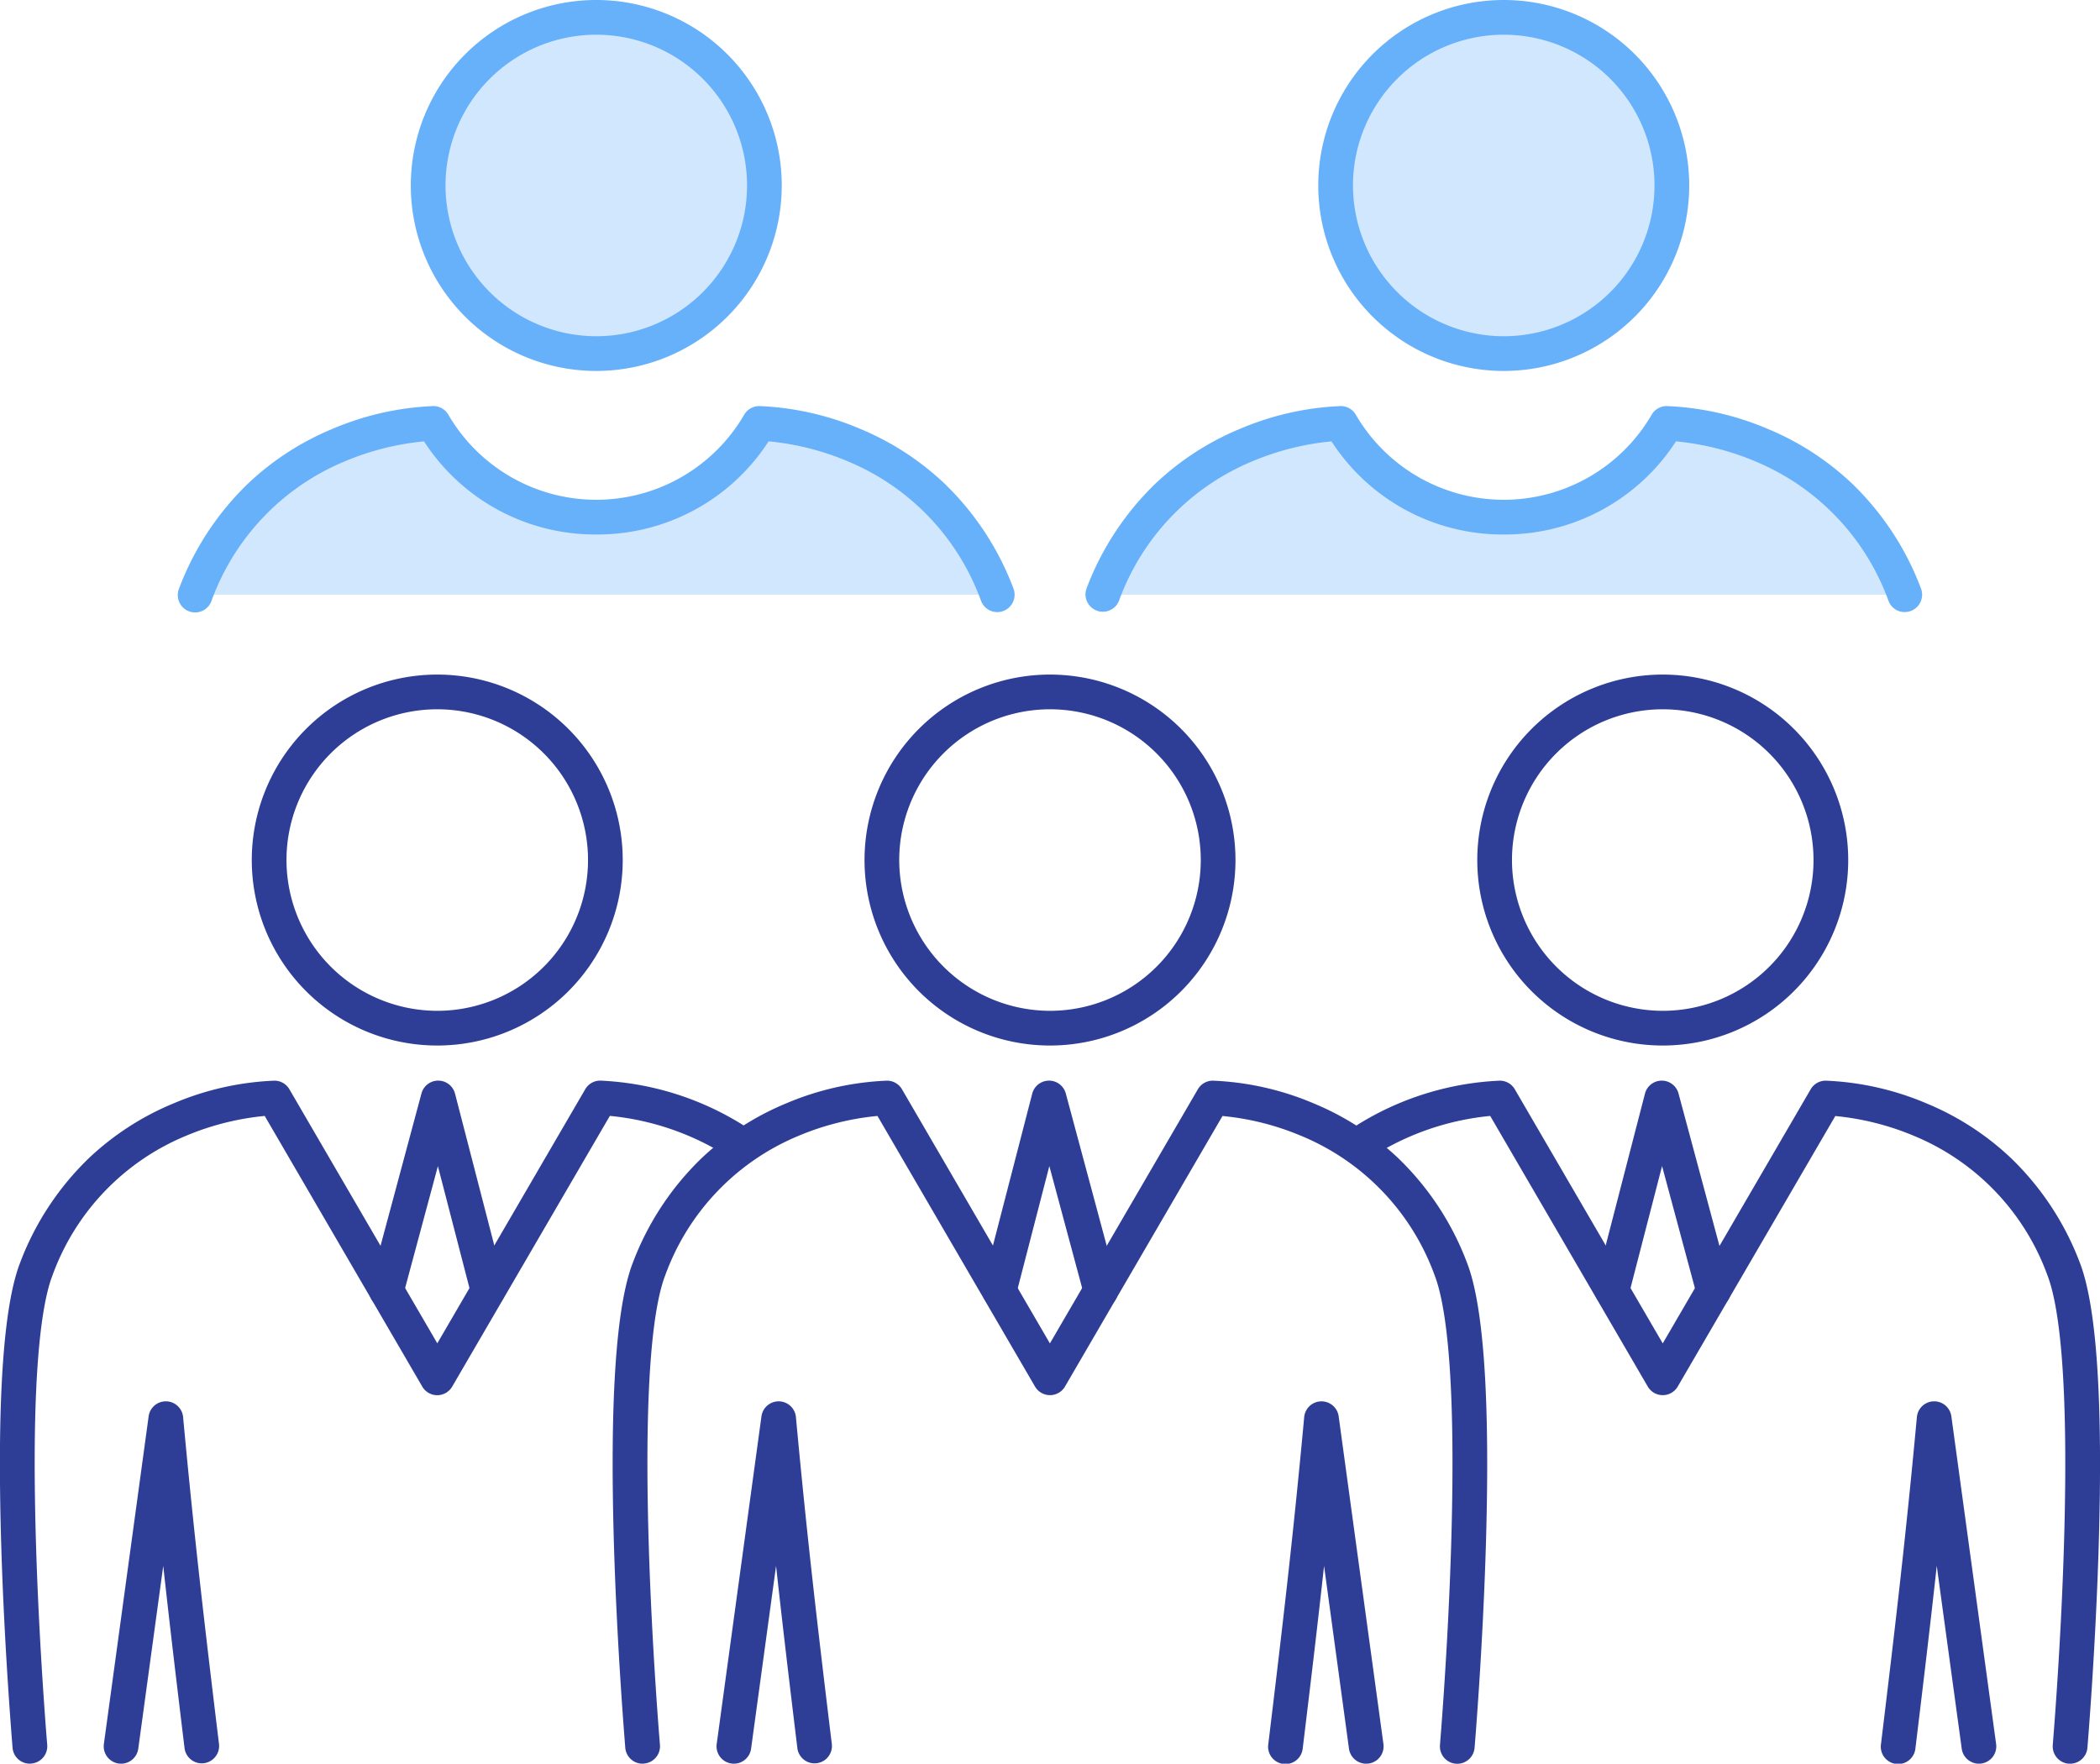
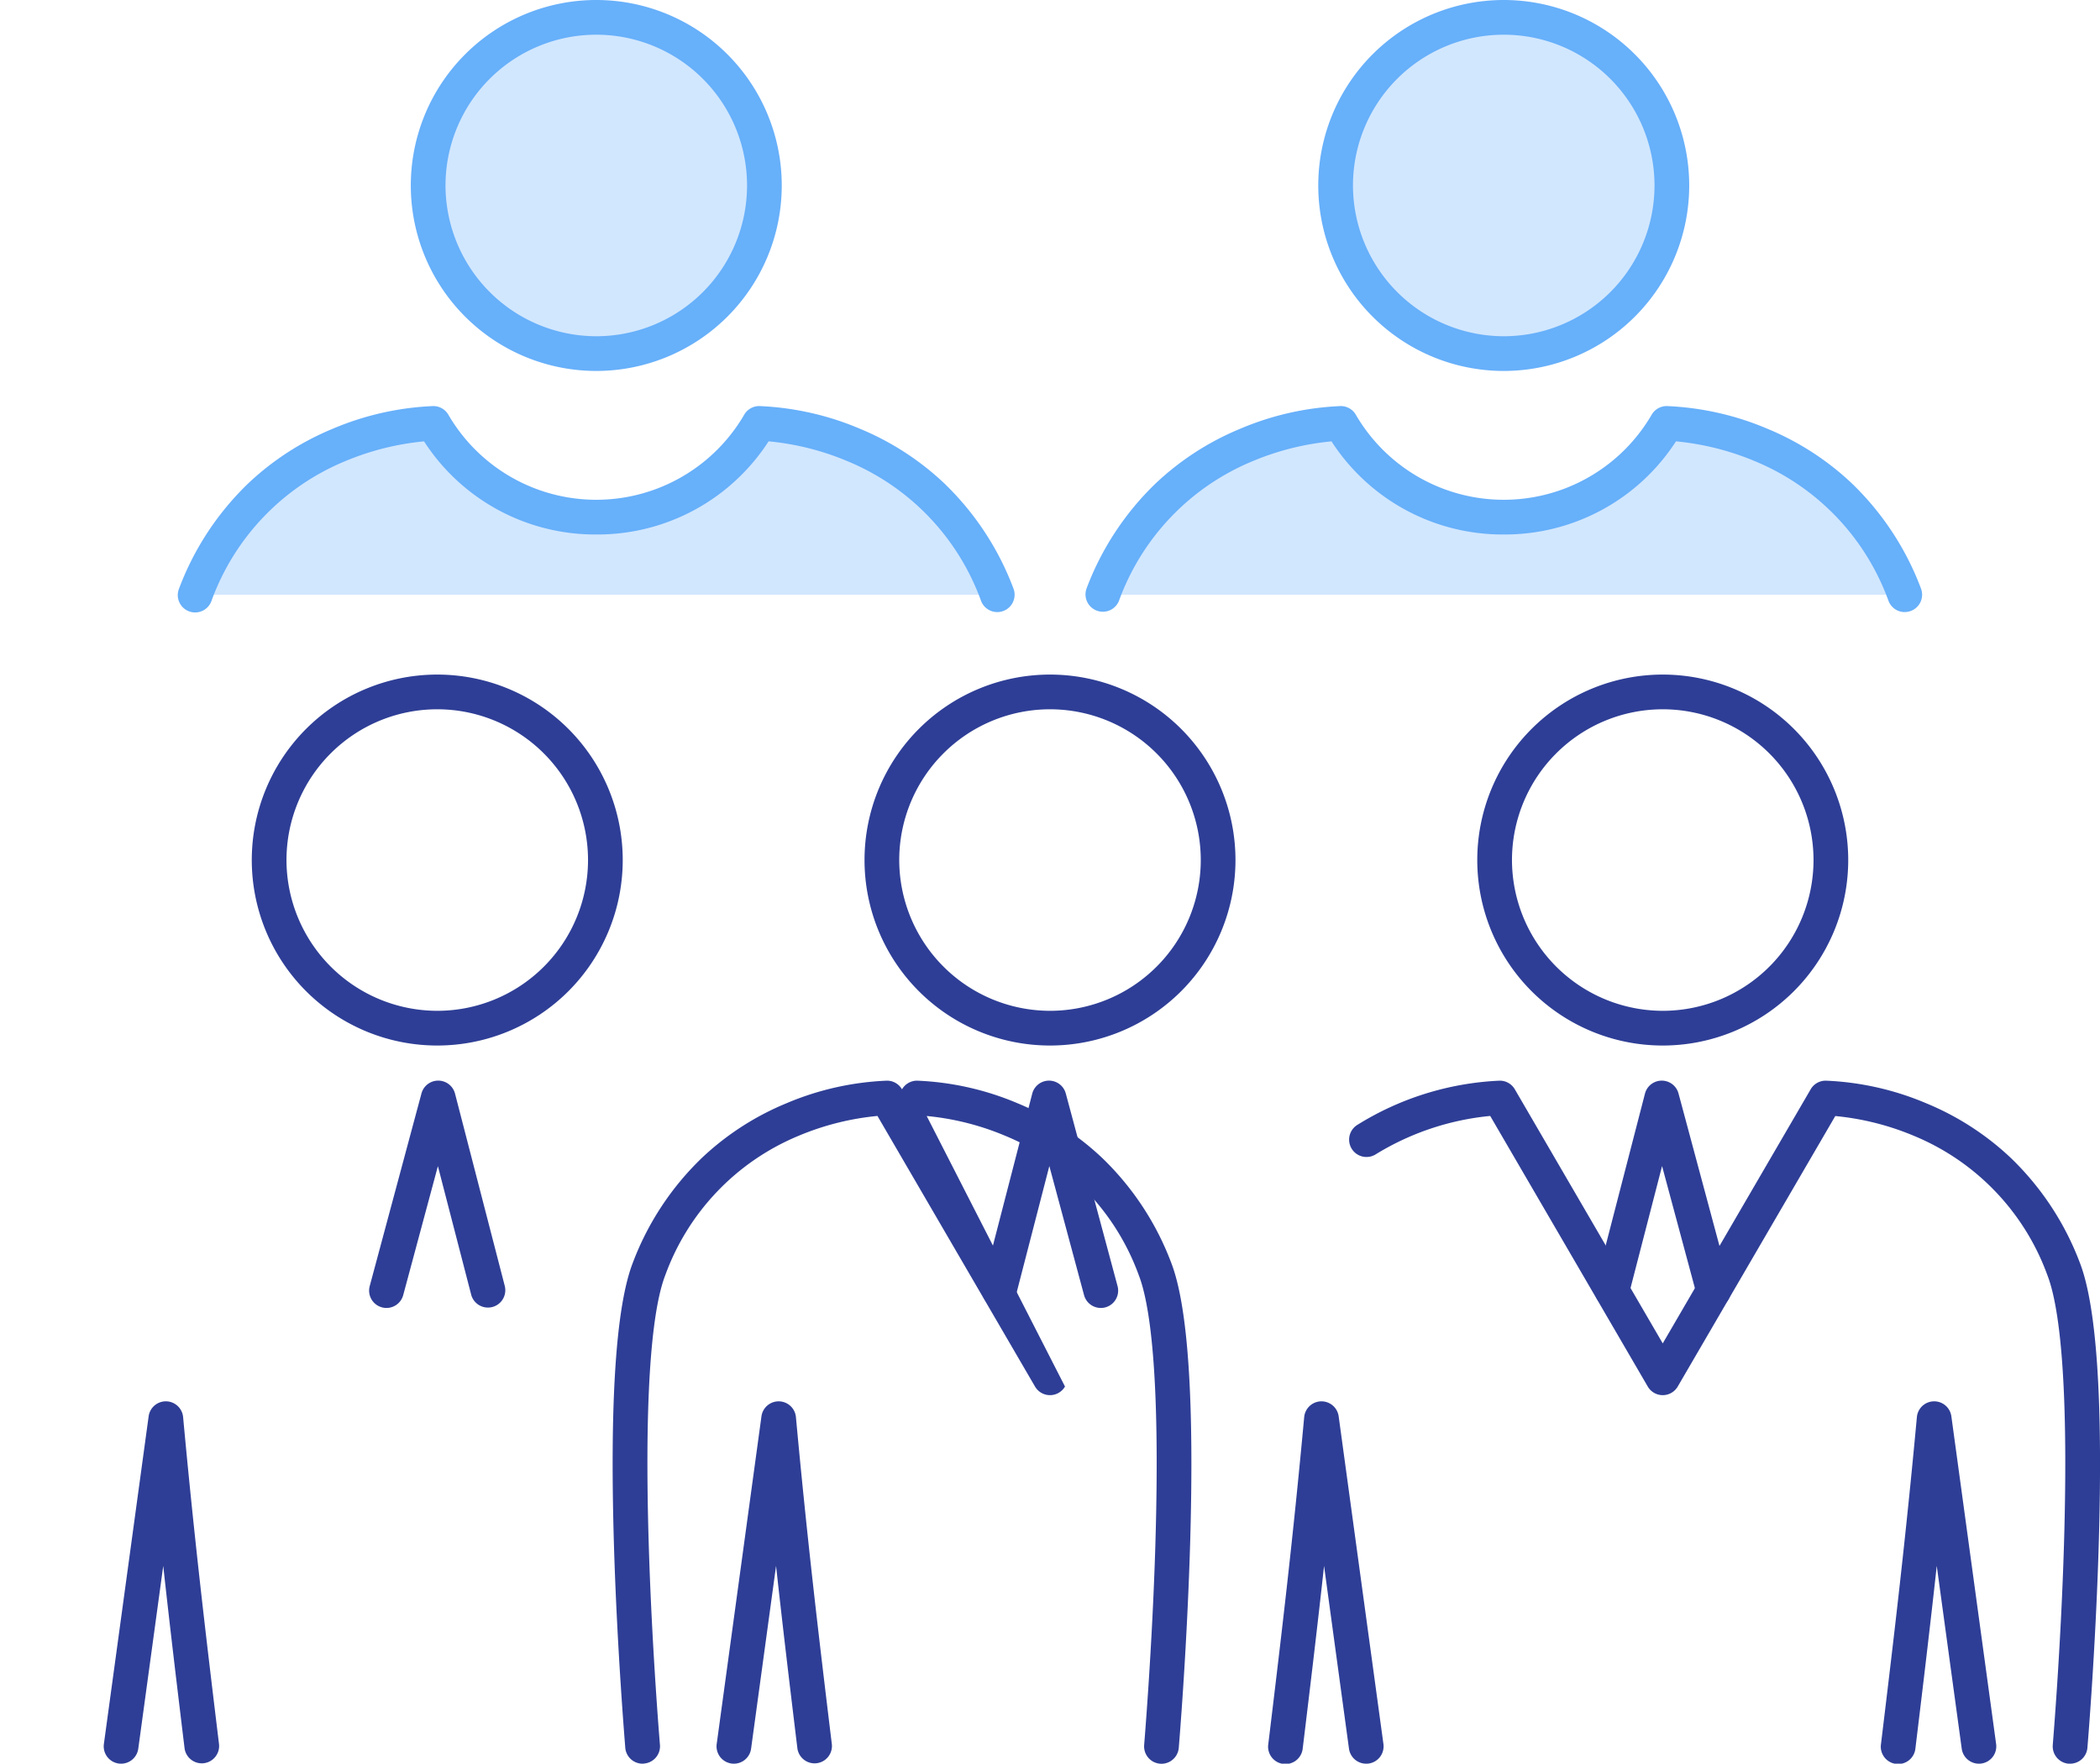
<svg xmlns="http://www.w3.org/2000/svg" width="121.014" height="101.634" viewBox="0 0 121.014 101.634">
  <defs>
    <clipPath id="a">
      <rect width="121.014" height="101.634" fill="none" />
    </clipPath>
  </defs>
  <g transform="translate(0 -19)">
    <g transform="translate(0 19)" clip-path="url(#a)">
      <circle cx="9.688" cy="9.688" r="9.688" transform="translate(24.673 1)" fill="#d1e7fe" />
      <path d="M9.688-1A10.688,10.688,0,0,1,20.376,9.688,10.688,10.688,0,0,1,9.688,20.376,10.688,10.688,0,0,1-1,9.688,10.688,10.688,0,0,1,9.688-1Zm0,19.376A8.688,8.688,0,1,0,1,9.688,8.7,8.7,0,0,0,9.688,18.376Z" transform="translate(24.673 1)" fill="#67b0fa" />
      <path d="M57.469,34.272A15.367,15.367,0,0,0,43.748,24.4a10.862,10.862,0,0,1-18.774,0,15.368,15.368,0,0,0-13.722,9.87" fill="#d1e7fe" />
      <path d="M57.469,35.272a1,1,0,0,1-.933-.64,13.777,13.777,0,0,0-7.744-8.074,15.378,15.378,0,0,0-4.5-1.126A11.737,11.737,0,0,1,34.361,30.8h0a11.736,11.736,0,0,1-9.925-5.366,15.5,15.5,0,0,0-4.577,1.155,13.781,13.781,0,0,0-7.674,8.044,1,1,0,1,1-1.865-.721,16.42,16.42,0,0,1,4-6.071,15.928,15.928,0,0,1,4.84-3.127A16.523,16.523,0,0,1,24.974,23.4a1,1,0,0,1,.864.5,9.862,9.862,0,0,0,17.046,0,1,1,0,0,1,.864-.5,16.522,16.522,0,0,1,5.815,1.311A15.926,15.926,0,0,1,54.4,27.84a16.418,16.418,0,0,1,4,6.071,1,1,0,0,1-.932,1.361Z" fill="#67b0fa" />
      <circle cx="9.688" cy="9.688" r="9.688" transform="translate(76.966 1)" fill="#d1e7fe" />
      <path d="M9.688-1A10.688,10.688,0,0,1,20.376,9.688,10.688,10.688,0,0,1,9.688,20.376,10.688,10.688,0,0,1-1,9.688,10.688,10.688,0,0,1,9.688-1Zm0,19.376A8.688,8.688,0,1,0,1,9.688,8.7,8.7,0,0,0,9.688,18.376Z" transform="translate(76.966 1)" fill="#67b0fa" />
      <path d="M109.762,34.272A15.367,15.367,0,0,0,96.041,24.4a10.862,10.862,0,0,1-18.774,0,15.368,15.368,0,0,0-13.722,9.87" fill="#d1e7fe" />
      <path d="M109.762,35.272a1,1,0,0,1-.933-.64,13.779,13.779,0,0,0-7.673-8.044,15.5,15.5,0,0,0-4.577-1.155A11.738,11.738,0,0,1,86.654,30.8h0a11.736,11.736,0,0,1-9.925-5.366,15.5,15.5,0,0,0-4.577,1.155,13.781,13.781,0,0,0-7.674,8.044,1,1,0,0,1-1.865-.721,16.42,16.42,0,0,1,4-6.071,15.928,15.928,0,0,1,4.84-3.127A16.523,16.523,0,0,1,77.267,23.4a1,1,0,0,1,.864.5,9.862,9.862,0,0,0,17.046,0,1,1,0,0,1,.864-.5,16.522,16.522,0,0,1,5.815,1.311,15.926,15.926,0,0,1,4.84,3.127,16.417,16.417,0,0,1,4,6.071,1,1,0,0,1-.932,1.361Z" fill="#67b0fa" />
      <path d="M9.688-1A10.688,10.688,0,0,1,20.376,9.688,10.688,10.688,0,0,1,9.688,20.376,10.688,10.688,0,0,1-1,9.688,10.688,10.688,0,0,1,9.688-1Zm0,19.376A8.688,8.688,0,1,0,1,9.688,8.7,8.7,0,0,0,9.688,18.376Z" transform="translate(50.819 39.873)" fill="#2e3e96" />
      <path d="M42.287,101.634A1,1,0,0,1,41.3,100.5l2.579-18.88a1,1,0,0,1,1.987.043c.641,6.949,1.289,12.421,2.07,18.851a1,1,0,0,1-1.985.241c-.445-3.667-.847-7.023-1.23-10.519l-1.439,10.534A1,1,0,0,1,42.287,101.634Z" fill="#2e3e96" />
-       <path d="M37.032,101.634a1,1,0,0,1-1-.915c0-.055-.467-5.53-.651-11.64-.25-8.3.113-13.781,1.079-16.294a16.419,16.419,0,0,1,4-6.073,15.927,15.927,0,0,1,4.84-3.127,16.525,16.525,0,0,1,5.815-1.311,1,1,0,0,1,.864.5l8.523,14.64,8.523-14.64a1,1,0,0,1,.864-.5,16.522,16.522,0,0,1,5.815,1.311,15.926,15.926,0,0,1,4.84,3.127,16.418,16.418,0,0,1,4,6.071c.967,2.515,1.33,8,1.08,16.3-.184,6.109-.646,11.585-.651,11.64a1,1,0,0,1-1.993-.17c0-.054.463-5.483.645-11.539.3-10-.349-13.951-.947-15.507a13.775,13.775,0,0,0-7.744-8.072,15.388,15.388,0,0,0-4.487-1.125L61.371,79.9a1,1,0,0,1-1.728,0L50.564,64.307A15.506,15.506,0,0,0,46,65.46,13.779,13.779,0,0,0,38.331,73.5c-.6,1.555-1.248,5.51-.946,15.514.183,6.055.64,11.476.645,11.53a1,1,0,0,1-.912,1.081C37.089,101.633,37.06,101.634,37.032,101.634Z" fill="#2e3e96" />
+       <path d="M37.032,101.634a1,1,0,0,1-1-.915c0-.055-.467-5.53-.651-11.64-.25-8.3.113-13.781,1.079-16.294a16.419,16.419,0,0,1,4-6.073,15.927,15.927,0,0,1,4.84-3.127,16.525,16.525,0,0,1,5.815-1.311,1,1,0,0,1,.864.5a1,1,0,0,1,.864-.5,16.522,16.522,0,0,1,5.815,1.311,15.926,15.926,0,0,1,4.84,3.127,16.418,16.418,0,0,1,4,6.071c.967,2.515,1.33,8,1.08,16.3-.184,6.109-.646,11.585-.651,11.64a1,1,0,0,1-1.993-.17c0-.054.463-5.483.645-11.539.3-10-.349-13.951-.947-15.507a13.775,13.775,0,0,0-7.744-8.072,15.388,15.388,0,0,0-4.487-1.125L61.371,79.9a1,1,0,0,1-1.728,0L50.564,64.307A15.506,15.506,0,0,0,46,65.46,13.779,13.779,0,0,0,38.331,73.5c-.6,1.555-1.248,5.51-.946,15.514.183,6.055.64,11.476.645,11.53a1,1,0,0,1-.912,1.081C37.089,101.633,37.06,101.634,37.032,101.634Z" fill="#2e3e96" />
      <path d="M78.726,101.634a1,1,0,0,1-.99-.865L76.3,90.236c-.383,3.5-.785,6.852-1.23,10.519a1,1,0,1,1-1.985-.241c.78-6.431,1.429-11.9,2.07-18.851a1,1,0,0,1,1.987-.043l2.579,18.88a1,1,0,0,1-.855,1.126A1.012,1.012,0,0,1,78.726,101.634Z" fill="#2e3e96" />
      <path d="M63.434,75.372a1,1,0,0,1-.965-.741l-2-7.436-1.921,7.427a1,1,0,0,1-1.936-.5l2.871-11.1a1,1,0,0,1,1.934-.009l2.983,11.1a1,1,0,0,1-.966,1.26Z" fill="#2e3e96" />
      <path d="M9.688-1A10.688,10.688,0,0,1,20.376,9.688,10.688,10.688,0,0,1,9.688,20.376,10.688,10.688,0,0,1-1,9.688,10.688,10.688,0,0,1,9.688-1Zm0,19.376A8.688,8.688,0,1,0,1,9.688,8.7,8.7,0,0,0,9.688,18.376Z" transform="translate(86.129 39.873)" fill="#2e3e96" />
      <path d="M119.291,101.634q-.043,0-.086,0a1,1,0,0,1-.912-1.081c0-.054.463-5.483.645-11.539.3-10-.349-13.951-.947-15.507a13.778,13.778,0,0,0-7.672-8.042,15.5,15.5,0,0,0-4.559-1.153L96.681,79.9a1,1,0,0,1-1.728,0L85.874,64.307a15.412,15.412,0,0,0-6.615,2.223,1,1,0,0,1-1.064-1.693,16.909,16.909,0,0,1,8.235-2.563,1,1,0,0,1,.864.5l8.523,14.64,8.523-14.64a1,1,0,0,1,.864-.5,16.522,16.522,0,0,1,5.815,1.311,15.926,15.926,0,0,1,4.84,3.127,16.418,16.418,0,0,1,4,6.071c.967,2.515,1.33,8,1.08,16.3-.184,6.109-.646,11.585-.651,11.64A1,1,0,0,1,119.291,101.634Z" fill="#2e3e96" />
      <path d="M114.036,101.634a1,1,0,0,1-.99-.865l-1.439-10.534c-.383,3.5-.785,6.852-1.23,10.519a1,1,0,1,1-1.985-.241c.78-6.431,1.428-11.9,2.07-18.851a1,1,0,0,1,1.987-.043l2.579,18.88a1,1,0,0,1-.855,1.126A1.012,1.012,0,0,1,114.036,101.634Z" fill="#2e3e96" />
      <path d="M98.743,75.372a1,1,0,0,1-.965-.741l-2-7.436-1.921,7.427a1,1,0,0,1-1.936-.5l2.871-11.1a1,1,0,0,1,1.934-.009l2.982,11.1a1,1,0,0,1-.966,1.26Z" fill="#2e3e96" />
      <path d="M9.688-1A10.688,10.688,0,0,1,20.376,9.688,10.688,10.688,0,0,1,9.688,20.376,10.688,10.688,0,0,1-1,9.688,10.688,10.688,0,0,1,9.688-1Zm0,19.376A8.688,8.688,0,1,0,1,9.688,8.7,8.7,0,0,0,9.688,18.376Z" transform="translate(15.509 39.873)" fill="#2e3e96" />
-       <path d="M1.723,101.634a1,1,0,0,1-1-.915c0-.055-.467-5.53-.651-11.64-.25-8.3.113-13.781,1.079-16.294a16.42,16.42,0,0,1,4-6.073A15.926,15.926,0,0,1,10,63.585a16.522,16.522,0,0,1,5.815-1.311,1,1,0,0,1,.864.5L25.2,77.41l8.523-14.639a1,1,0,0,1,.864-.5,16.909,16.909,0,0,1,8.235,2.563,1,1,0,0,1-1.064,1.693,15.411,15.411,0,0,0-6.615-2.223L26.06,79.9a1,1,0,0,1-.864.5h0a1,1,0,0,1-.864-.5L15.254,64.307a15.5,15.5,0,0,0-4.559,1.154A13.779,13.779,0,0,0,3.022,73.5c-.6,1.555-1.248,5.51-.946,15.514.183,6.055.64,11.476.645,11.53a1,1,0,0,1-.912,1.081C1.78,101.633,1.751,101.634,1.723,101.634Z" fill="#2e3e96" />
      <path d="M6.978,101.634a1,1,0,0,1-.992-1.135l2.579-18.88a1,1,0,0,1,1.987.043c.641,6.949,1.289,12.421,2.07,18.851a1,1,0,0,1-1.985.241c-.445-3.667-.847-7.023-1.23-10.519L7.968,100.769A1,1,0,0,1,6.978,101.634Z" fill="#2e3e96" />
      <path d="M22.271,75.372a1,1,0,0,1-.966-1.26l2.982-11.1a1,1,0,0,1,1.934.009l2.871,11.1a1,1,0,0,1-1.936.5L25.234,67.2l-2,7.436A1,1,0,0,1,22.271,75.372Z" fill="#2e3e96" />
    </g>
  </g>
</svg>